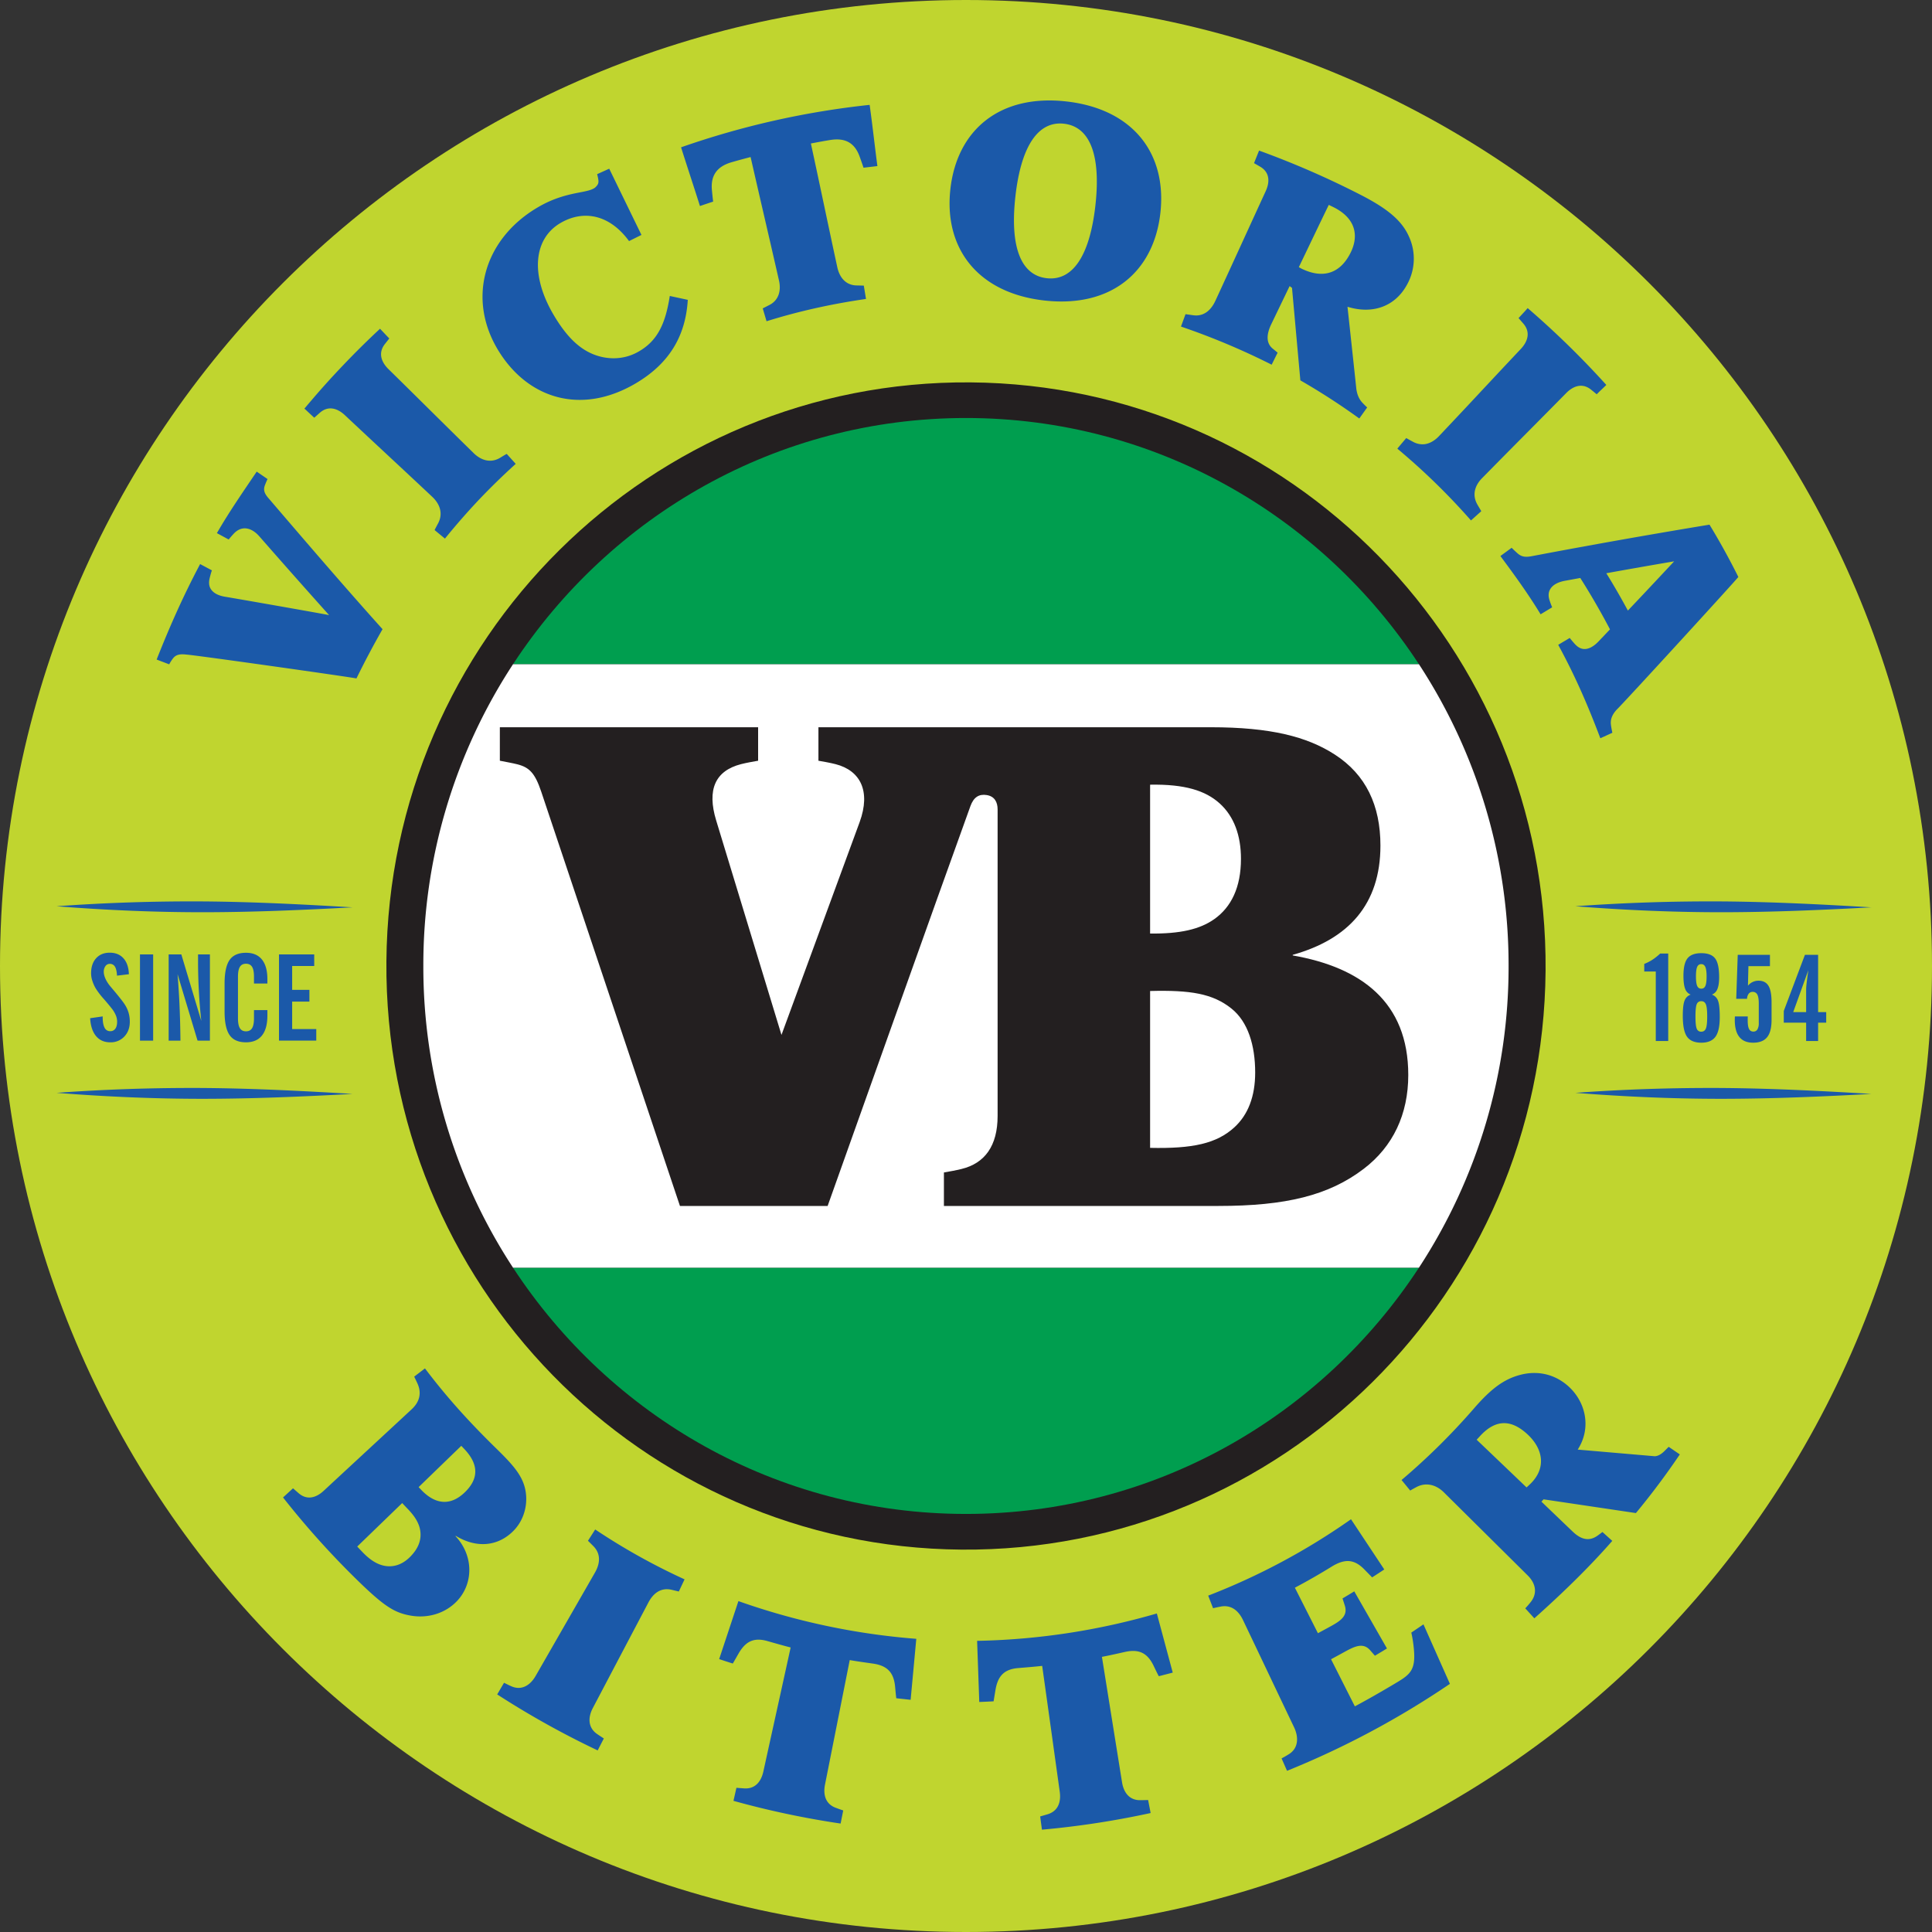
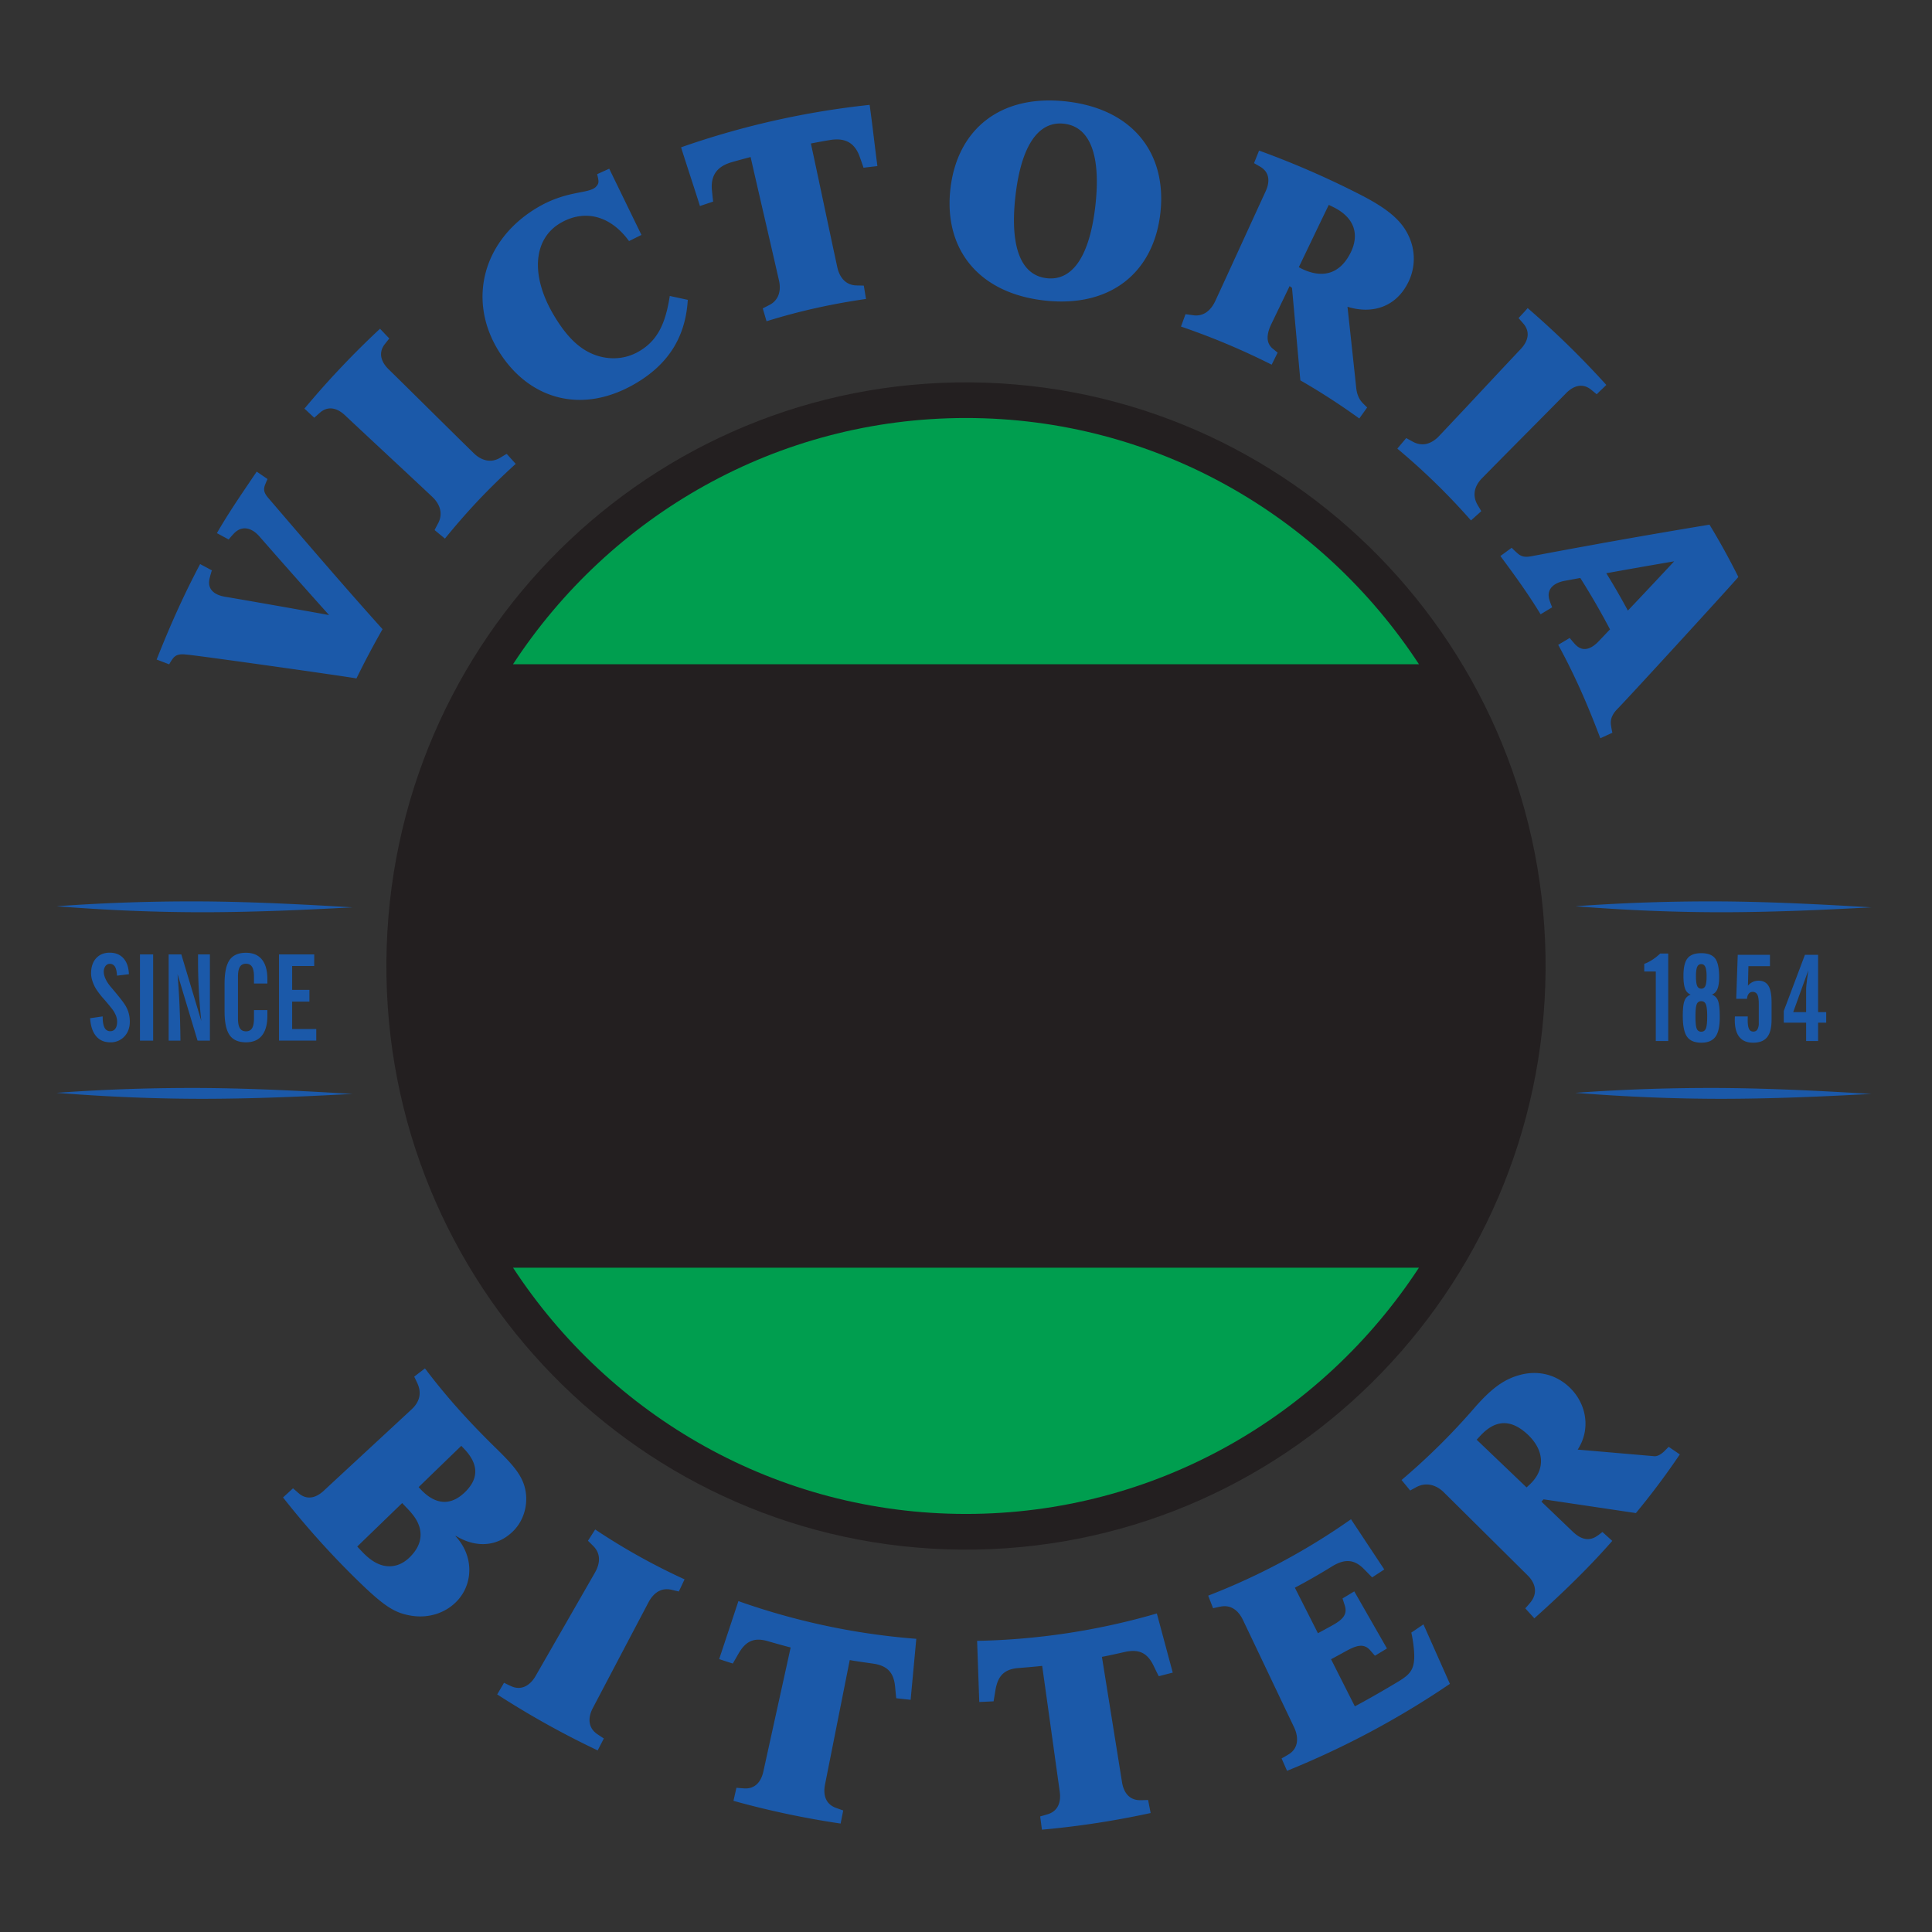
<svg xmlns="http://www.w3.org/2000/svg" viewBox="0 0 100 100" fill-rule="evenodd" clip-rule="evenodd" stroke-linejoin="round" stroke-miterlimit="1.414">
  <rect x="0" y="0" width="100" height="100" fill="#333333" stroke="none" />
-   <path d="M50 0C22.386 0 0 22.386 0 50s22.386 50 50 50 50-22.386 50-50S77.614 0 50 0z" fill="#c0d52f" fill-rule="nonzero" />
  <path d="M50.24 19.792C33.673 19.659 20.133 33.075 20 49.758c-.133 16.683 13.191 30.317 29.759 30.45 16.568.134 30.107-13.283 30.24-29.965.132-16.685-13.191-30.316-29.759-30.451z" fill="#231f20" fill-rule="nonzero" />
  <path d="M73.444 65.615c-5.027 7.679-13.649 12.746-23.445 12.746-9.798 0-18.42-5.067-23.445-12.746h46.89zM49.999 21.636c-9.798 0-18.42 5.067-23.445 12.744h46.89c-5.027-7.677-13.649-12.744-23.445-12.744z" fill="#009e4f" fill-rule="nonzero" />
-   <path d="M73.444 34.38h-46.89a28.412 28.412 0 0 0-4.642 15.618 28.404 28.404 0 0 0 4.642 15.617h46.89a28.427 28.427 0 0 0 4.64-15.617 28.435 28.435 0 0 0-4.64-15.618z" fill="#fff" fill-rule="nonzero" />
-   <path d="M59.529 59.413v-8.119c2.077-.054 3.244.13 4.218.914.843.679 1.221 1.888 1.221 3.307 0 1.238-.371 2.181-1.065 2.824-.928.858-2.182 1.121-4.374 1.074zm0-18.798c1.795-.032 2.864.307 3.595.964.752.675 1.108 1.671 1.108 2.875 0 1.48-.507 2.498-1.373 3.114-.759.539-1.787.769-3.33.752v-7.705zm7.382 8.838v-.031c2.886-.808 4.54-2.612 4.54-5.655 0-2.078-.752-3.672-2.363-4.712-1.433-.926-3.323-1.413-6.417-1.413H42.362v1.733c.249.044.606.105.888.178 1.275.328 1.833 1.384 1.245 2.999-.592 1.622-4.046 11.015-4.046 11.015s-3.232-10.611-3.379-11.098c-.49-1.604-.044-2.574 1.282-2.916.283-.073.64-.134.888-.178v-1.733H25.872v1.733c.275.055.675.125.913.187.615.159.906.453 1.23 1.417l7.179 21.441h7.644s6.02-16.925 7.393-20.702c.166-.456.443-.631.843-.566.406.066.562.366.562.744v15.865c0 1.551-.664 2.453-1.872 2.746-.34.082-.556.117-.907.18v1.733h14.208c3.485 0 5.715-.542 7.526-1.925 1.51-1.152 2.301-2.819 2.301-4.855 0-3.784-2.45-5.569-5.981-6.187z" fill="#231f20" fill-rule="nonzero" />
  <path d="M50.575 84.93l.112 3.164c.249-.009.492-.021.741-.034l.095-.572c.111-.665.387-1.081 1.163-1.148.367-.031.89-.072 1.257-.114.302 2.144.61 4.369.909 6.513.078.56-.103 1.015-.639 1.171-.125.037-.248.073-.373.108.029.23.06.458.091.686a45.713 45.713 0 0 0 5.626-.862l-.131-.674c-.154.006-.267.007-.396.009-.557.01-.864-.372-.954-.929l-1.041-6.49c.348-.063.837-.175 1.201-.256.761-.166 1.177.091 1.483.735.202.423.26.523.26.523l.722-.186-.823-3.061a35.763 35.763 0 0 1-9.303 1.417zm-13.351.945c.236.079.469.155.706.229 0 .001.056-.095.289-.502.334-.584.738-.875 1.487-.665.355.101.86.246 1.218.336-.464 2.116-.949 4.308-1.413 6.422-.122.551-.449.914-1.006.871-.13-.009-.258-.018-.388-.03l-.153.675c1.823.507 3.674.899 5.546 1.176l.135-.678c-.147-.049-.25-.088-.371-.132-.527-.186-.681-.652-.572-1.207l1.28-6.445c.35.064.846.131 1.214.184.77.112 1.072.499 1.136 1.21.042.467.059.582.059.582l.743.081.293-3.157a35.894 35.894 0 0 1-9.207-1.952l-.996 3.002zm37.823 1.281l-1.369-3.079-.629.426s.064.26.111.643c.167 1.375-.163 1.523-1.115 2.089-.612.362-1.29.752-1.917 1.085-.044-.082-.872-1.724-1.233-2.438.241-.129.494-.267.731-.398.519-.285.942-.469 1.294-.066l.246.282c.208-.124.416-.248.623-.376l-1.692-2.956c-.201.124-.404.246-.608.367l.115.357c.168.511-.167.774-.678 1.057-.236.131-.474.258-.71.386l-1.193-2.356a32.648 32.648 0 0 0 1.935-1.11c.674-.404 1.155-.357 1.666.17l.397.406c.211-.135.422-.272.629-.41l-1.722-2.599a34.414 34.414 0 0 1-7.392 3.954l.252.651c.144-.034.252-.056.375-.081.529-.111.923.173 1.171.687.894 1.87 1.751 3.681 2.646 5.554.245.514.227 1.073-.245 1.381a5.868 5.868 0 0 1-.401.233l.283.642a45.094 45.094 0 0 0 8.43-4.501zm-44.24-7.991l-.374.585c.098.095.187.185.276.274.385.385.369.877.088 1.369-1.024 1.786-2.05 3.572-3.075 5.357-.281.488-.732.767-1.262.528-.123-.054-.249-.119-.372-.177l-.353.602a45.44 45.44 0 0 0 5.201 2.898l.318-.618c-.114-.075-.227-.148-.339-.225-.483-.327-.492-.857-.228-1.354.959-1.822 1.918-3.645 2.878-5.466.265-.501.671-.776 1.2-.65.121.028.248.06.371.088l.297-.629a33.12 33.12 0 0 1-4.626-2.582zm53.867-.849a38.854 38.854 0 0 0 2.273-3.036l-.575-.392c-.093.09-.152.152-.244.242-.15.142-.308.236-.474.245l-3.992-.344c.755-1.168.395-2.604-.64-3.409-.711-.551-1.551-.672-2.354-.454-.811.218-1.466.688-2.351 1.704a34.578 34.578 0 0 1-3.773 3.733l.448.546c.105-.064.194-.11.303-.17.5-.275 1.032-.139 1.435.258 1.461 1.448 2.885 2.858 4.346 4.308.401.398.51.892.18 1.34a4.677 4.677 0 0 1-.309.36l.47.517c1.435-1.281 2.822-2.621 4.034-4.008l-.509-.46c-.092.069-.183.142-.28.207-.441.298-.855.161-1.262-.23l-1.615-1.547.11-.121 4.779.711zm-57.513-1.334c-.181-.691-.687-1.238-1.491-2.024-1.376-1.346-2.551-2.641-3.674-4.13l-.556.426c.072.155.116.24.168.356.226.498.111.954-.303 1.337-1.504 1.398-3.047 2.82-4.552 4.218-.412.383-.881.486-1.301.119-.097-.086-.189-.163-.286-.249l-.516.473a43.864 43.864 0 0 0 4.031 4.461c1.258 1.212 1.777 1.512 2.562 1.652.899.161 1.805-.109 2.418-.758.84-.892.87-2.332-.083-3.352l.013-.016c1.034.632 2.171.583 3.006-.28.582-.604.762-1.487.564-2.233zm-5.948 3.615c-.441.437-.921.532-1.342.443-.431-.092-.799-.376-1.132-.728a63.596 63.596 0 0 1-.249-.263l2.327-2.251c.095.102.192.205.291.307.372.388.589.742.645 1.129.064.442-.073.9-.54 1.363zm2.873-3.382c-.772.767-1.571.65-2.288-.104l-.13-.138c.736-.712 1.472-1.426 2.209-2.137l.147.156c.802.841.714 1.576.062 2.223zm55.071-.358c-.051.046-.093.09-.144.131-.821-.787-1.76-1.683-2.581-2.468.052-.056.107-.114.158-.171.845-.934 1.642-.84 2.406-.169.904.793 1.069 1.845.161 2.677zM18.246 56.621c-2.539-.152-5.086-.284-7.65-.306a96.985 96.985 0 0 0-7.668.25c2.537.2 5.086.312 7.651.309 2.564-.004 5.12-.115 7.667-.253zm78.614 0c-2.54-.152-5.087-.284-7.651-.306a97.016 97.016 0 0 0-7.668.25c2.538.2 5.087.312 7.651.309 2.565-.004 5.121-.115 7.668-.253zm-9.351-5.14a.499.499 0 0 1-.287-.303c-.058-.149-.087-.375-.087-.676 0-.426.071-.726.213-.902.142-.176.379-.264.711-.264.338 0 .577.091.716.273.139.182.208.505.208.971 0 .265-.03.47-.091.613a.499.499 0 0 1-.285.288.513.513 0 0 1 .317.315c.06.156.09.441.09.857 0 .47-.074.807-.224 1.011-.149.203-.393.306-.731.306-.346 0-.593-.104-.739-.311-.146-.206-.219-.568-.219-1.084 0-.37.03-.631.092-.784a.519.519 0 0 1 .316-.31zm4.103-1.473h-1.114l-.024 1.012a.699.699 0 0 1 .547-.259c.237 0 .408.089.515.265.107.177.16.462.16.856v.901c0 .411-.076.712-.23.902-.153.19-.395.285-.725.285-.317 0-.555-.099-.712-.296-.158-.196-.237-.491-.237-.882a2.939 2.939 0 0 1 .006-.181h.666c0 .026 0 .052-.002.08l-.001.119c0 .209.023.358.069.449.045.09.12.135.223.135a.233.233 0 0 0 .211-.111.641.641 0 0 0 .07-.332v-1.006c0-.215-.025-.369-.075-.464a.255.255 0 0 0-.243-.141.246.246 0 0 0-.202.093.468.468 0 0 0-.087.265h-.56l.078-2.277h1.667v.587zM4.665 52.703l.65-.094v.039c0 .241.033.423.097.544a.31.31 0 0 0 .292.182.308.308 0 0 0 .265-.128c.062-.085.093-.207.093-.366a.838.838 0 0 0-.064-.32 1.524 1.524 0 0 0-.197-.339 13.72 13.72 0 0 0-.436-.523 3.942 3.942 0 0 1-.414-.544 1.997 1.997 0 0 1-.177-.405 1.257 1.257 0 0 1-.059-.372c0-.327.087-.587.261-.779.174-.191.409-.287.703-.287.301 0 .539.097.713.292.174.194.267.469.28.822l-.616.075c-.011-.212-.046-.368-.106-.465a.298.298 0 0 0-.271-.146.268.268 0 0 0-.221.116.48.48 0 0 0-.087.297c0 .106.029.224.086.352.057.129.137.256.241.383l.177.211c.28.333.469.573.567.72.093.138.162.283.208.433.046.151.069.311.069.479 0 .316-.095.573-.284.772a.96.96 0 0 1-.731.298c-.309 0-.553-.108-.733-.323-.179-.214-.281-.523-.306-.924zm9.175-1.796h-.694v-.352c0-.235-.033-.406-.1-.513-.066-.106-.171-.159-.314-.159s-.248.053-.314.159c-.067.107-.1.278-.1.513v2.153c0 .236.033.406.1.513.066.106.171.16.314.16s.248-.054.314-.16c.067-.107.1-.277.1-.513v-.424h.694v.283c0 .454-.094.798-.282 1.032-.188.234-.463.351-.826.351-.392 0-.675-.124-.848-.374-.173-.249-.26-.655-.26-1.22v-1.449c0-.564.087-.97.26-1.219.173-.247.456-.372.848-.372.363 0 .638.117.826.35.188.233.282.572.282 1.018v.223zm80.265 1.481h.419v.545h-.419v.949h-.62v-.949h-1.157v-.605l1.095-2.907h.682v2.967zm-7.758 1.494h-.644v-3.597h-.597v-.394c.145-.055.286-.126.421-.214.136-.089.271-.196.406-.323h.414v4.528zM9.34 53.863h-.61v-4.462h.656l1.033 3.443a28.751 28.751 0 0 1-.168-3.115v-.328h.614v4.462h-.573v-.001h-.067l-1.035-3.44c.04.493.073.992.097 1.502.029.631.046 1.278.053 1.939zm-1.413 0h-.682v-4.462h.682v4.462zM16.264 50h-1.142v1.236h.893v.608h-.893v1.419h1.248v.599h-1.929v-4.461h1.823V50zm72.1 2.611c0-.307-.023-.516-.068-.625-.046-.11-.125-.165-.237-.165a.236.236 0 0 0-.236.157c-.044.105-.066.316-.066.633 0 .319.022.531.066.634a.236.236 0 0 0 .236.155c.112 0 .191-.054.237-.164.045-.109.068-.318.068-.625zm5.121-.223v-1.172c0-.078.01-.202.03-.372.02-.17.048-.379.086-.628l-.785 2.172h.669zm-5.426-1.214c.098 0 .168-.048.21-.143.043-.096.064-.26.064-.493 0-.227-.022-.389-.065-.488-.044-.098-.114-.147-.209-.147-.1 0-.171.047-.213.143-.042.095-.064.259-.064.492 0 .233.022.397.064.493.042.095.113.143.213.143zm-69.813-4.21c-2.539-.152-5.086-.284-7.65-.306a97.465 97.465 0 0 0-7.668.249c2.537.201 5.086.313 7.651.31 2.564-.004 5.12-.116 7.667-.253zm78.614 0c-2.54-.152-5.087-.284-7.651-.306a97.497 97.497 0 0 0-7.668.249c2.538.201 5.087.313 7.651.31 2.565-.004 5.121-.116 7.668-.253zM78.558 28.649c-.168-.146-.315-.296-.316-.295l-.582.426c.737.992 1.445 1.967 2.081 3.016l.599-.362a4.015 4.015 0 0 1-.127-.336c-.088-.251-.07-.455.042-.629.132-.202.392-.345.754-.409l.786-.144a38.06 38.06 0 0 1 1.538 2.66l-.584.614c-.266.283-.524.411-.749.403-.193-.006-.354-.109-.51-.286-.205-.232-.24-.287-.24-.287l-.597.356c.868 1.592 1.533 3.123 2.18 4.836l.623-.284s-.046-.2-.073-.401c-.034-.246.025-.5.299-.797.383-.366 6.328-6.864 6.294-6.867a36.5 36.5 0 0 0-1.493-2.707c-3.031.5-6.05 1.035-9.122 1.617-.369.077-.584.067-.803-.124zM19.8 32.567c-1.984-2.209-3.938-4.487-5.864-6.736-.239-.266-.324-.449-.224-.715.076-.201.136-.321.136-.321l-.561-.384c-.71 1.052-1.43 2.087-2.06 3.184.204.109.407.219.61.33 0 0 .082-.108.251-.291.186-.202.385-.292.599-.287.251.008.51.154.743.422a446.744 446.744 0 0 0 3.604 4.069c-.46-.095-5.202-.925-5.379-.949-.383-.064-.624-.208-.746-.405-.103-.167-.109-.367-.047-.6.079-.308.106-.36.107-.361l-.611-.327c-.871 1.646-1.561 3.199-2.251 4.942l.651.248c0 .001.06-.123.177-.283.141-.193.322-.269.703-.223.462.026 8.798 1.207 8.811 1.237a45.61 45.61 0 0 1 1.351-2.55zm66.854-3.513s-1.286 1.383-2.396 2.549a35.971 35.971 0 0 0-1.116-1.932c1.684-.306 3.512-.617 3.512-.617zm-70.898-7.903l.07.061c.146.137.292.274.44.409l.289-.257c.418-.367.89-.257 1.302.131 1.471 1.383 2.975 2.771 4.431 4.14l.088.083c.408.385.558.875.306 1.359-.061.114-.128.238-.185.352l.008.007-.003.006.528.436a36.14 36.14 0 0 1 1.748-2 35.905 35.905 0 0 1 1.915-1.868l-.459-.51-.006.003-.007-.007c-.111.062-.23.136-.34.202-.468.277-.961.149-1.362-.242l-.12-.118c-1.417-1.388-2.855-2.823-4.286-4.226-.404-.395-.536-.865-.193-1.303l.23-.291c-.144-.144-.281-.297-.424-.443l-.055-.06a43.5 43.5 0 0 0-1.947 1.928 41.834 41.834 0 0 0-1.564 1.732 36.28 36.28 0 0 0-.404.476zm57.025 1.533l-.002-.001-.446.528a.012.012 0 0 1 .005.005l-.008.01a34.453 34.453 0 0 1 3.807 3.711l.002-.002.001.001.509-.457-.001-.002.022-.019c-.062-.111-.137-.23-.199-.339-.273-.474-.157-.962.235-1.363l.743-.755c1.194-1.21 2.413-2.431 3.61-3.648.396-.404.864-.533 1.296-.183.1.081.188.152.286.234l.001-.001.004.004.14-.14c.119-.113.24-.225.356-.341l-.009-.009.002-.002a45.817 45.817 0 0 0-4.063-3.967l-.139.157-.333.359.254.292c.36.424.247.898-.141 1.31-.933.988-1.867 1.99-2.796 2.984-.481.512-.961 1.022-1.438 1.526-.22.232-.473.379-.74.415a1.011 1.011 0 0 1-.605-.126c-.112-.06-.21-.112-.346-.19l-.007.009zm-6.651-4.429a12.64 12.64 0 0 0-.252-.208c-.365-.296-.32-.766-.073-1.276l.945-1.962.124.091.432 4.787a34.812 34.812 0 0 1 3.051 1.974l.408-.572a4.902 4.902 0 0 1-.25-.247c-.151-.163-.282-.402-.319-.781-.027-.279-.339-3.167-.45-4.183 1.278.398 2.446.003 3.068-1.121a2.747 2.747 0 0 0 .095-2.552c-.379-.826-1.145-1.424-2.405-2.08a45.64 45.64 0 0 0-5.335-2.331l-.261.65c.11.064.209.119.319.184.477.28.52.758.283 1.273-.865 1.878-1.735 3.793-2.603 5.67-.238.514-.628.823-1.153.745l-.392-.054-.235.641a36.733 36.733 0 0 1 4.694 1.973c.104-.207.205-.415.309-.621zm-33.142-.021c-.73.395-1.559.393-2.28.103-.757-.306-1.402-.939-2.049-2.033-1.229-2.078-1.04-3.96.365-4.769 1.179-.681 2.522-.441 3.535.943l.642-.318-1.668-3.428-.625.283c.099.397.105.485-.081.671-.157.155-.544.22-.875.284-.642.124-1.328.298-2.115.761-2.814 1.651-3.703 4.796-1.989 7.499 1.546 2.441 4.274 3.246 7.044 1.62 1.754-1.03 2.595-2.462 2.708-4.33l-.932-.201c-.228 1.472-.657 2.362-1.68 2.915zm4.872-9.835c.364-.105.627-.175.991-.271.482 2.12.993 4.294 1.468 6.386.125.546-.022 1.036-.503 1.276-.111.058-.225.115-.336.172l.003.013.193.653c1.7-.532 3.424-.906 5.148-1.154l-.114-.691-.381-.009c-.535-.012-.87-.391-.99-.94-.454-2.096-.907-4.284-1.368-6.407.372-.071.628-.12 1.004-.181.79-.127 1.269.163 1.519.857.162.448.201.578.201.578l.719-.084c-.139-1.052-.255-2.119-.402-3.169a43.442 43.442 0 0 0-9.76 2.197c.319 1.015.658 2.024.977 3.039.236-.08.449-.152.684-.229 0 0-.02-.124-.065-.6-.067-.737.249-1.213 1.012-1.436zm22.201 2.623c.343-3.06-1.398-5.376-4.856-5.77-3.453-.393-5.669 1.471-6.013 4.532-.344 3.057 1.402 5.375 4.856 5.769 3.457.393 5.67-1.473 6.013-4.531zm-7.504-.855c.292-2.6 1.174-3.916 2.518-3.763 1.347.155 1.914 1.635 1.622 4.235-.292 2.598-1.174 3.914-2.52 3.761-1.345-.154-1.911-1.635-1.62-4.233zm16.22.438c.074.036.147.07.219.106 1.18.575 1.36 1.497.894 2.402-.581 1.132-1.509 1.283-2.51.799-.06-.029-.092-.053-.153-.083.493-1.025 1.053-2.201 1.55-3.224z" fill="#1b59a9" fill-rule="nonzero" />
</svg>